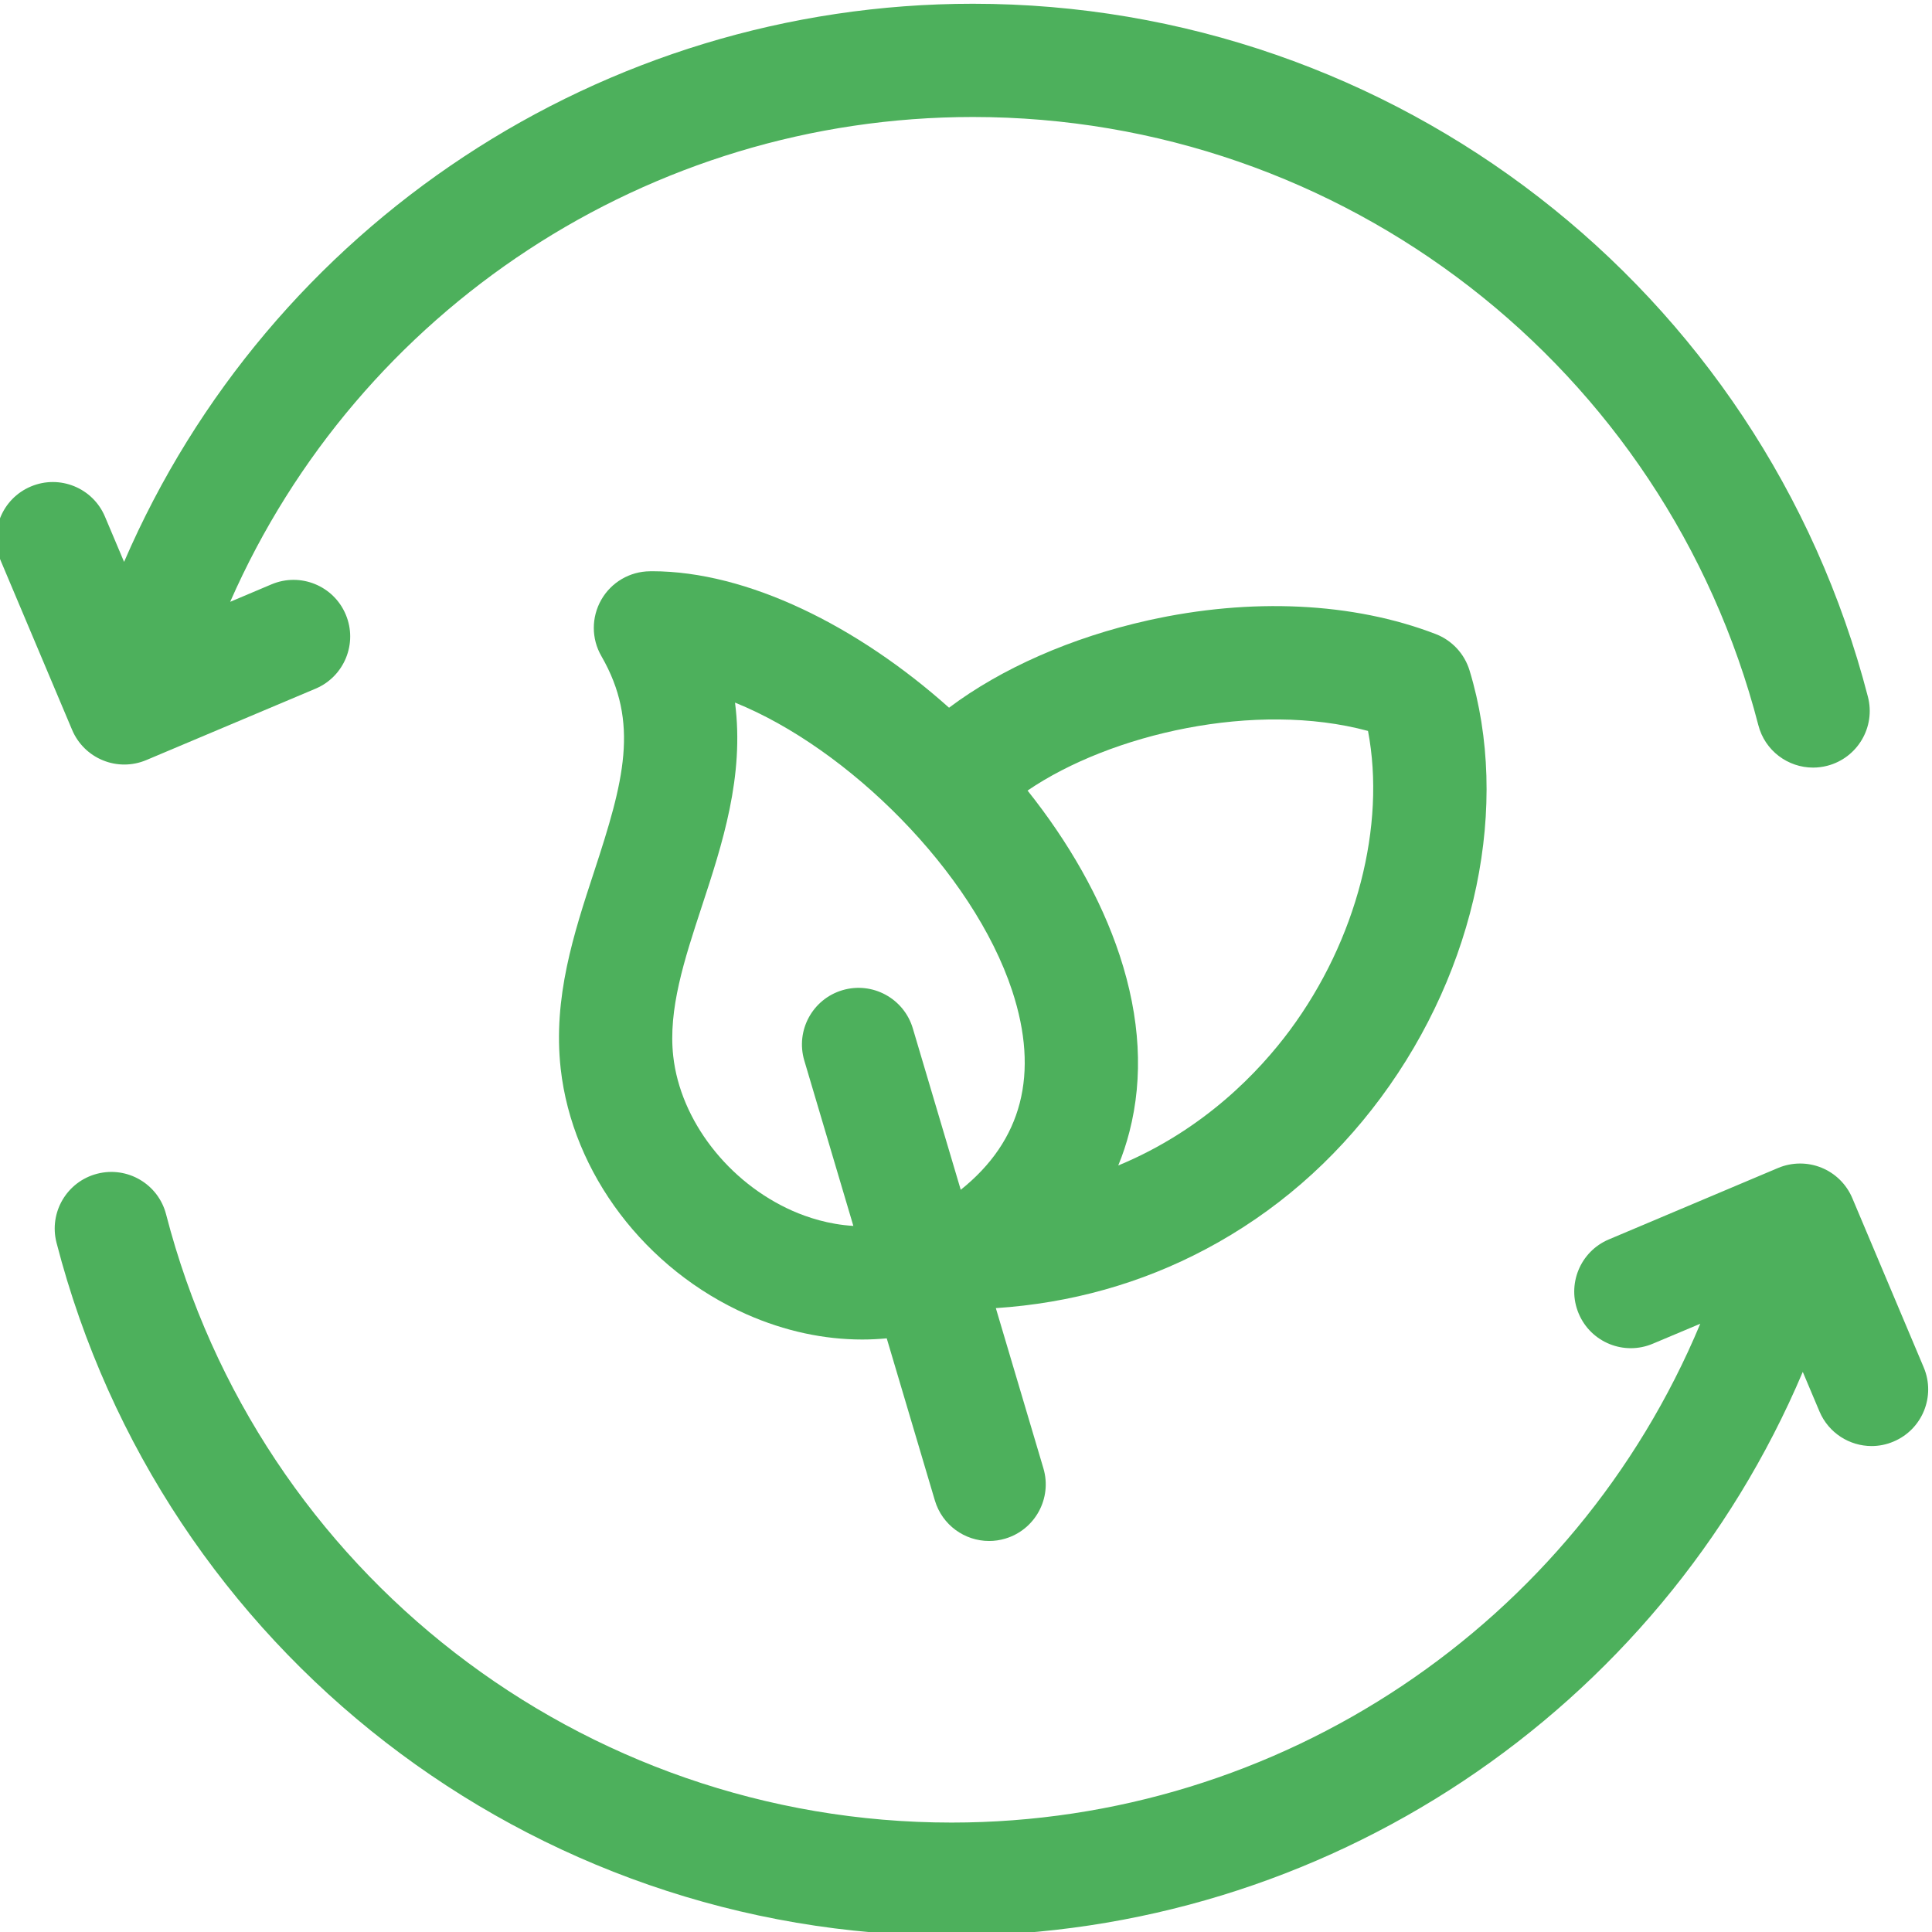
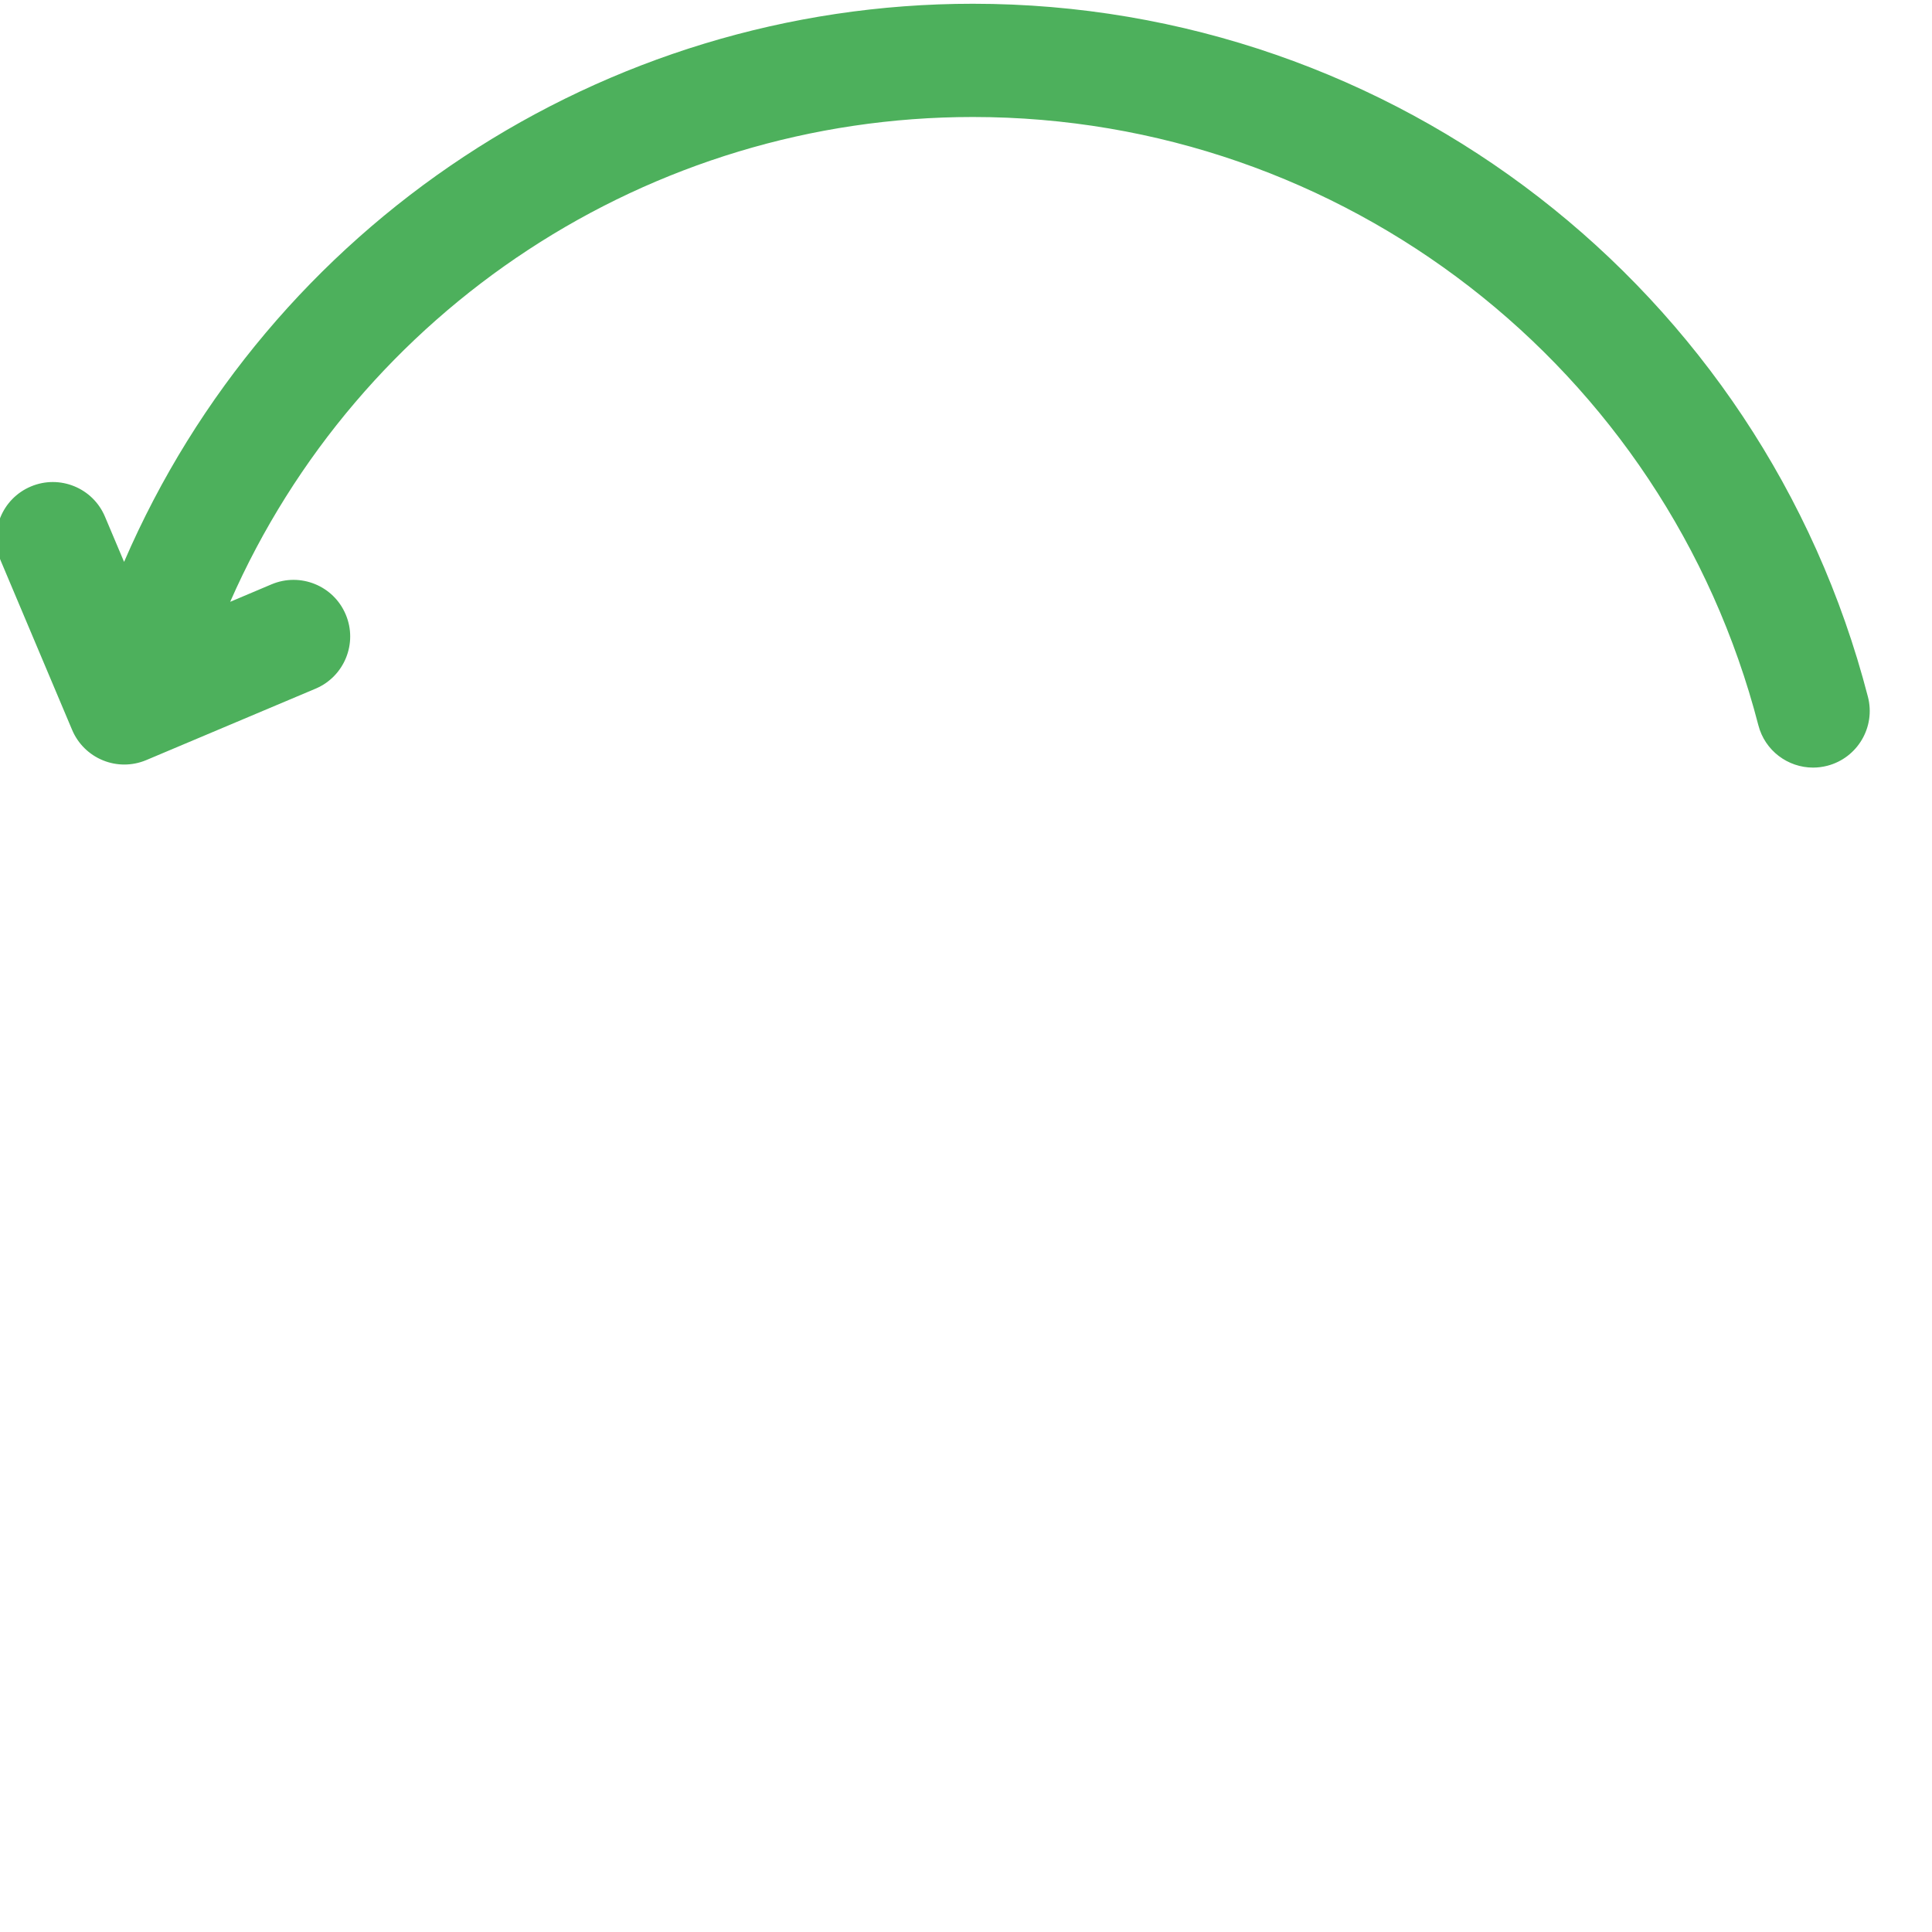
<svg xmlns="http://www.w3.org/2000/svg" width="36" height="36" viewBox="0 0 36 36" fill="none">
  <g id="recycling 1" clip-path="url(#clip0_610_2468)">
    <path id="Vector" d="M1.919 14.168C2.046 14.22 2.181 14.246 2.316 14.246C2.456 14.246 2.595 14.218 2.726 14.163L5.881 12.832C6.417 12.605 6.669 11.986 6.442 11.45C6.216 10.913 5.597 10.662 5.06 10.888L4.289 11.214C6.683 5.763 12.1 2.18 18.128 2.18C25.02 2.18 31.038 6.84 32.764 13.512C32.886 13.988 33.315 14.303 33.784 14.303C33.871 14.303 33.96 14.292 34.049 14.269C34.612 14.123 34.952 13.548 34.806 12.984C32.84 5.381 25.981 0.07 18.128 0.07C11.221 0.07 5.017 4.201 2.312 10.47L1.956 9.627C1.73 9.09 1.111 8.839 0.575 9.065C0.038 9.291 -0.214 9.91 0.013 10.447L1.344 13.601C1.453 13.859 1.66 14.063 1.919 14.168Z" fill="#4DB05C" />
-     <path id="Vector_2" d="M35.846 25.48L34.515 22.325C34.406 22.067 34.199 21.863 33.94 21.758C33.681 21.653 33.391 21.655 33.133 21.763L29.978 23.095C29.442 23.321 29.19 23.94 29.417 24.477C29.643 25.014 30.262 25.265 30.798 25.038L31.682 24.666C29.347 30.262 23.854 33.961 17.731 33.961C10.839 33.961 4.821 29.3 3.095 22.628C2.95 22.064 2.374 21.725 1.81 21.871C1.246 22.017 0.908 22.592 1.053 23.156C3.019 30.759 9.878 36.07 17.731 36.07C24.677 36.07 30.912 31.893 33.592 25.563L33.903 26.3C34.073 26.702 34.463 26.945 34.875 26.945C35.011 26.945 35.151 26.918 35.284 26.861C35.821 26.635 36.072 26.016 35.846 25.48Z" fill="#4DB05C" />
-     <path id="Vector_3" d="M25.73 20.453C27.512 18.049 28.145 14.998 27.383 12.493C27.288 12.182 27.056 11.932 26.753 11.815C25.217 11.223 23.314 11.132 21.395 11.559C19.963 11.878 18.655 12.457 17.684 13.187C15.98 11.664 13.925 10.644 12.15 10.644C12.137 10.644 12.123 10.644 12.11 10.645C11.735 10.648 11.39 10.85 11.204 11.176C11.018 11.502 11.018 11.901 11.206 12.226C11.923 13.469 11.622 14.561 11.071 16.24C10.692 17.395 10.3 18.589 10.448 19.916C10.666 21.862 12.027 23.658 13.918 24.493C14.627 24.805 15.354 24.96 16.068 24.96C16.22 24.96 16.372 24.952 16.523 24.938L17.42 27.959C17.556 28.417 17.975 28.714 18.43 28.714C18.53 28.714 18.631 28.7 18.731 28.67C19.289 28.504 19.608 27.917 19.442 27.359L18.556 24.375C19.953 24.283 21.268 23.914 22.472 23.274C23.75 22.595 24.846 21.646 25.73 20.453ZM25.491 13.62C25.826 15.384 25.282 17.514 24.035 19.197C23.472 19.956 22.44 21.054 20.837 21.717C20.921 21.514 20.99 21.305 21.045 21.09C21.308 20.071 21.247 18.965 20.863 17.8C20.511 16.732 19.906 15.683 19.147 14.731C20.698 13.673 23.395 13.054 25.491 13.62ZM14.769 22.563C13.572 22.034 12.678 20.877 12.545 19.682C12.447 18.81 12.752 17.881 13.075 16.897C13.457 15.734 13.874 14.464 13.696 13.092C15.801 13.94 18.129 16.244 18.86 18.46C19.37 20.008 19.047 21.255 17.902 22.17L17.009 19.162C16.843 18.604 16.256 18.285 15.697 18.451C15.139 18.617 14.821 19.204 14.987 19.762L15.901 22.843C15.44 22.816 15.044 22.684 14.769 22.563Z" fill="#4DB05C" />
  </g>
  <defs>
    <clipPath id="clip0_610_2468">
      <rect width="36" height="36" fill="white" />
    </clipPath>
  </defs>
</svg>